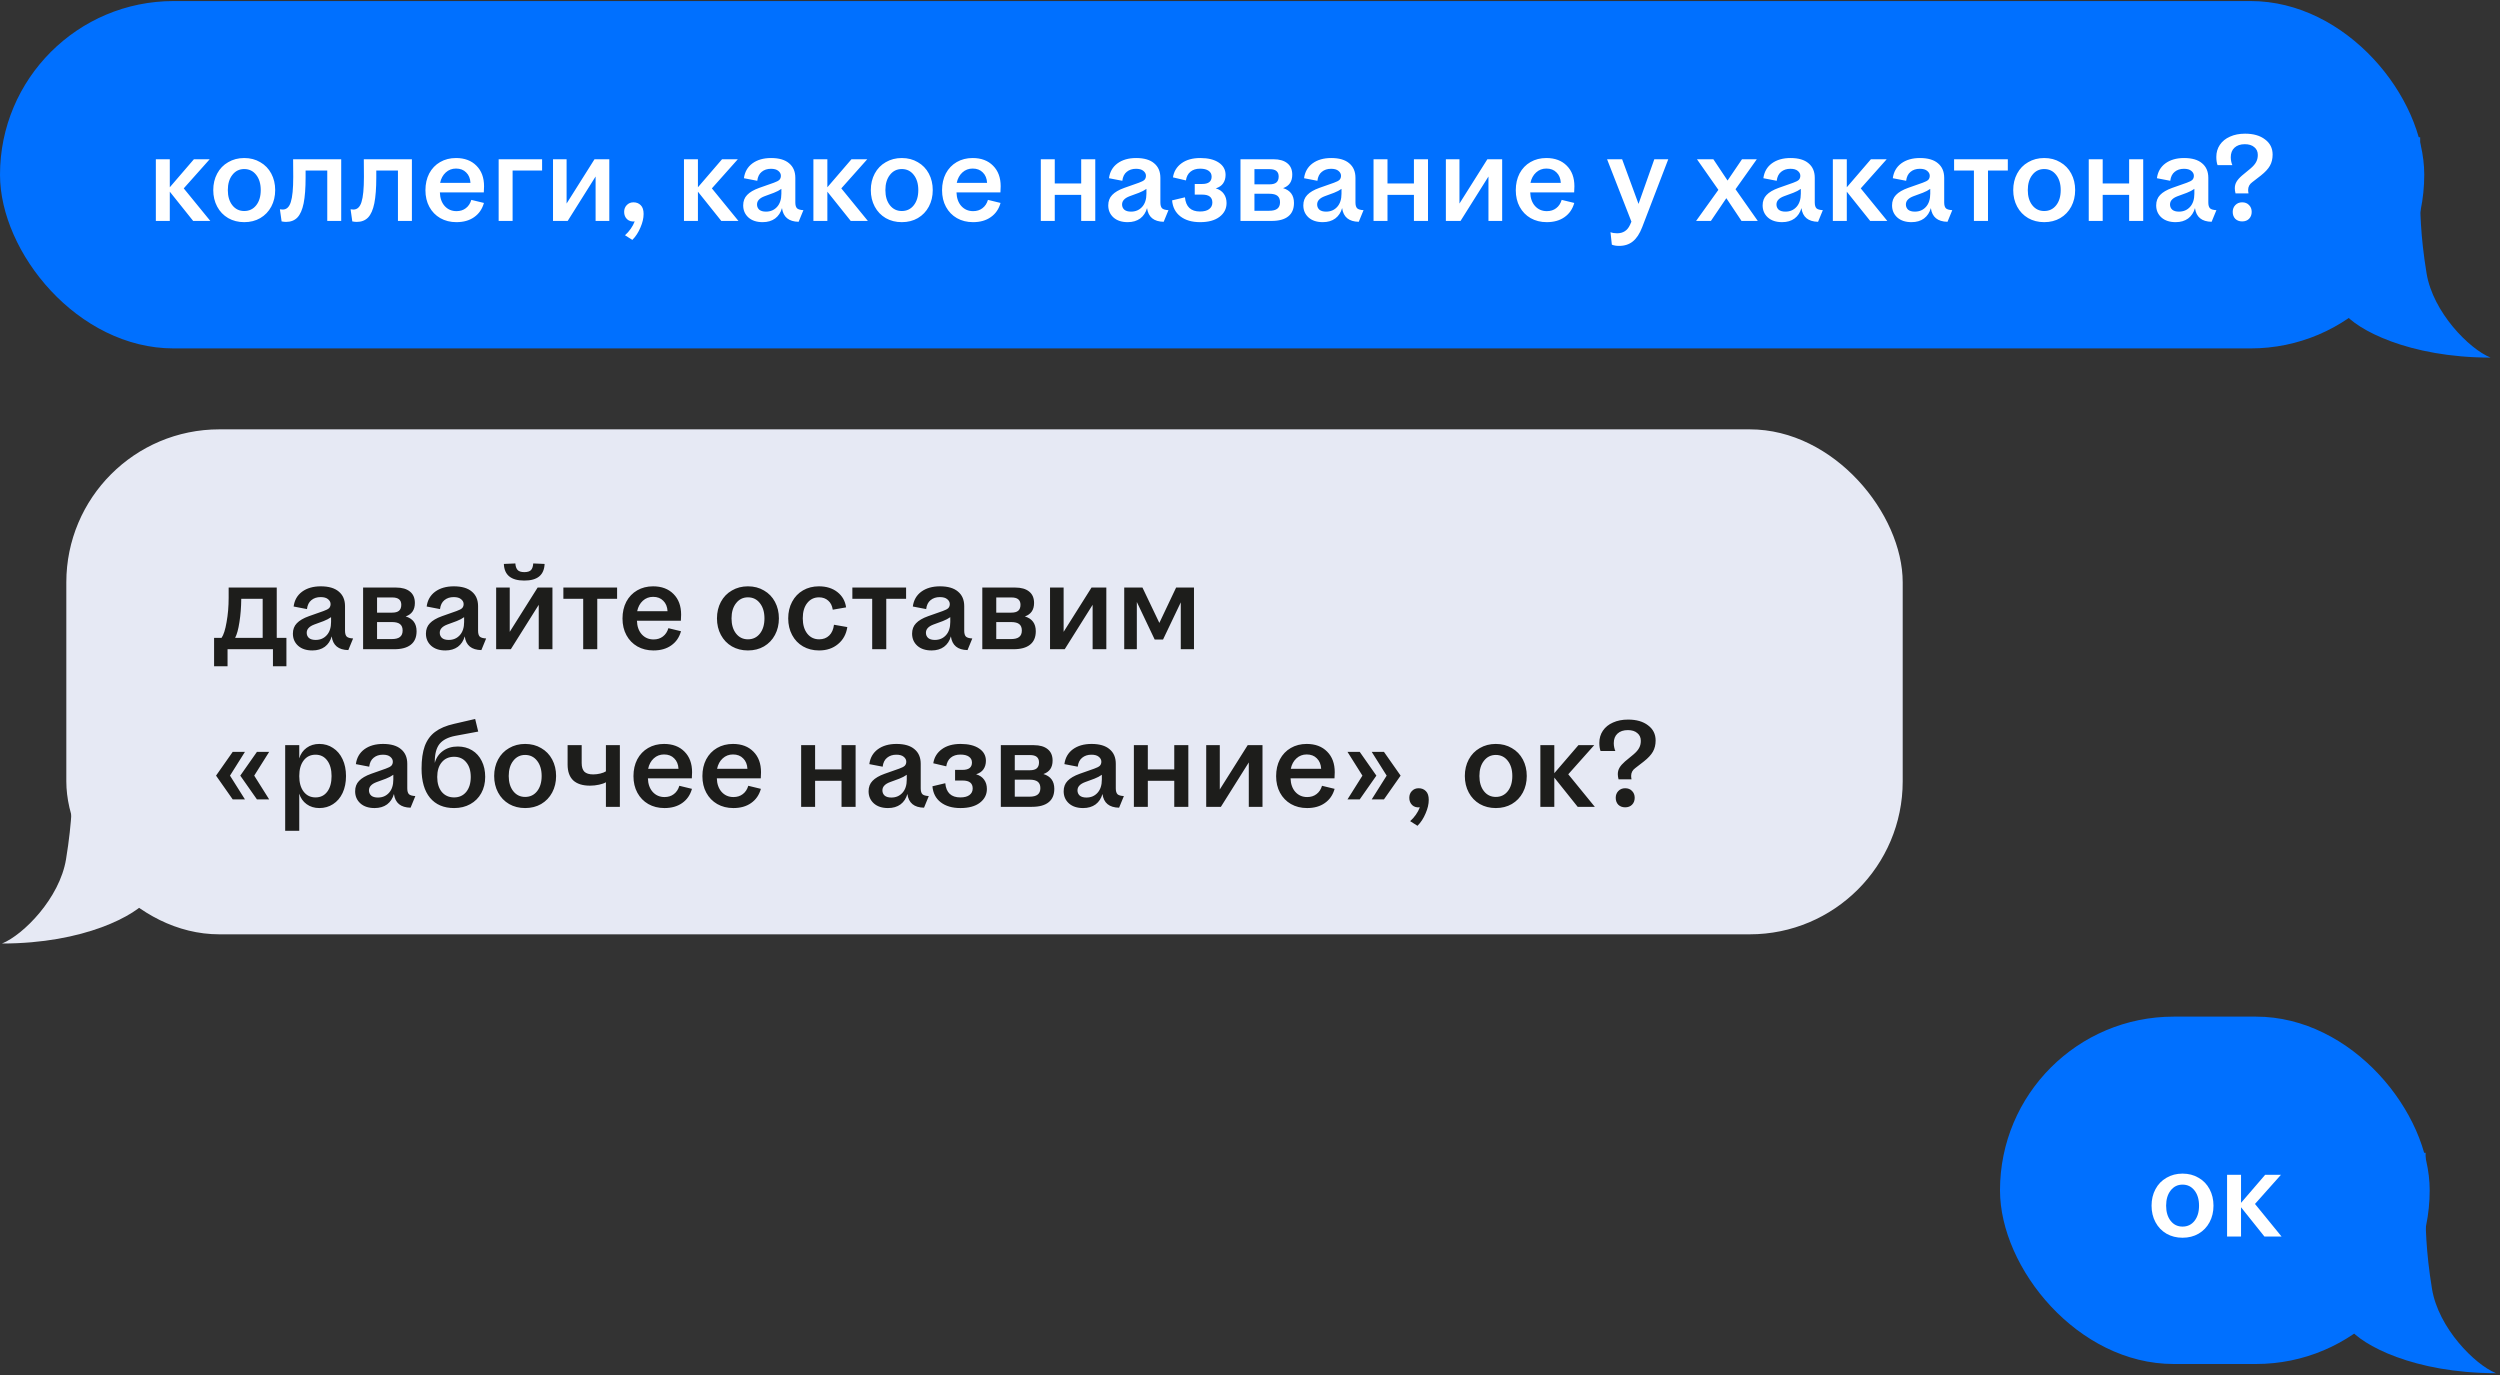
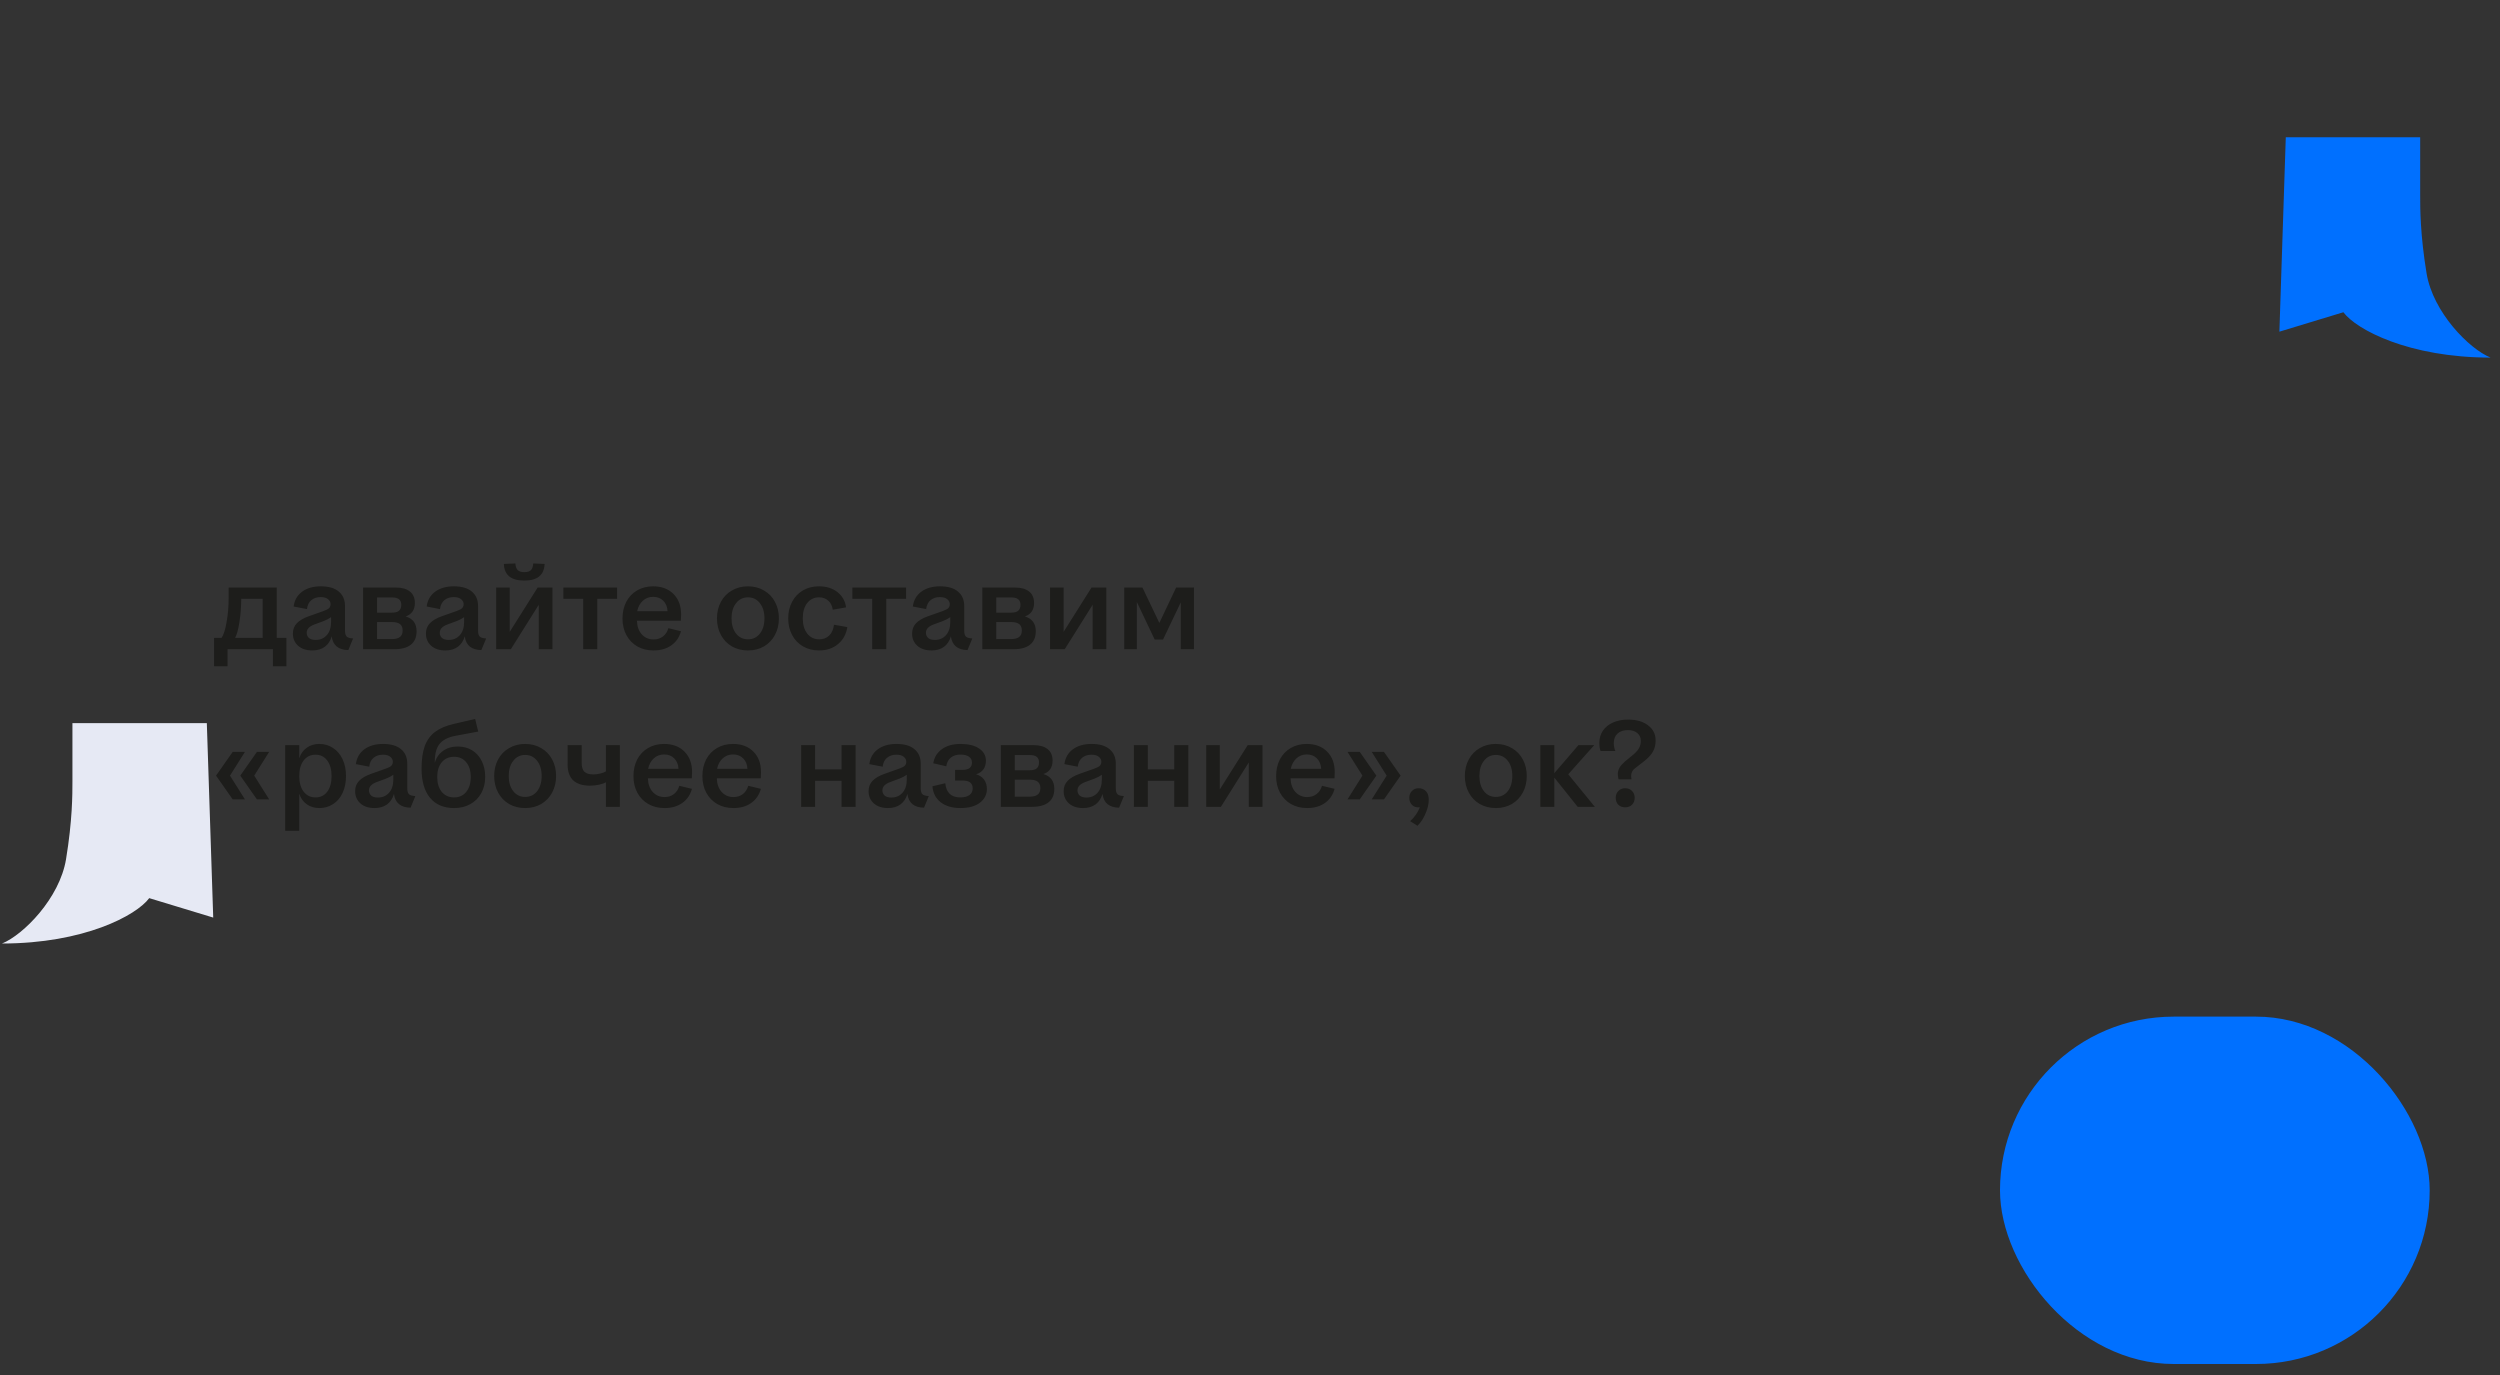
<svg xmlns="http://www.w3.org/2000/svg" width="460" height="253" viewBox="0 0 460 253" fill="none">
  <rect x="0" y="0" width="460" height="253" fill="#333333" stroke="none" />
-   <rect y="0.193" width="446.063" height="63.916" rx="31.958" fill="#0070FF" />
-   <path d="M28.675 29.302H31.242V34.459L35.678 29.302H38.583L33.809 34.661L38.696 40.651H35.543L31.242 35.269V40.651H28.675V29.302ZM44.937 40.876C43.841 40.876 42.858 40.629 41.987 40.133C41.117 39.623 40.441 38.917 39.961 38.017C39.48 37.116 39.24 36.103 39.24 34.977C39.24 33.851 39.48 32.837 39.961 31.937C40.441 31.036 41.117 30.338 41.987 29.843C42.858 29.332 43.841 29.077 44.937 29.077C46.048 29.077 47.031 29.332 47.887 29.843C48.758 30.338 49.433 31.036 49.914 31.937C50.394 32.837 50.634 33.851 50.634 34.977C50.634 36.103 50.394 37.116 49.914 38.017C49.433 38.917 48.758 39.623 47.887 40.133C47.031 40.629 46.048 40.876 44.937 40.876ZM44.937 38.827C45.853 38.827 46.588 38.474 47.144 37.769C47.699 37.063 47.977 36.133 47.977 34.977C47.977 33.821 47.699 32.89 47.144 32.184C46.588 31.464 45.853 31.104 44.937 31.104C44.036 31.104 43.308 31.464 42.753 32.184C42.197 32.89 41.92 33.821 41.92 34.977C41.92 36.133 42.197 37.063 42.753 37.769C43.308 38.474 44.036 38.827 44.937 38.827ZM51.501 38.512C51.651 38.542 51.824 38.557 52.019 38.557C52.725 38.557 53.22 38.099 53.505 37.183C53.806 36.268 53.956 34.721 53.956 32.545L53.933 29.302H62.783V40.651H60.216V31.374H56.23V32.635C56.23 34.616 56.11 36.208 55.87 37.409C55.629 38.595 55.247 39.465 54.721 40.021C54.196 40.561 53.498 40.831 52.627 40.831C52.417 40.831 52.147 40.801 51.816 40.741L51.501 38.512ZM64.508 38.512C64.658 38.542 64.83 38.557 65.026 38.557C65.731 38.557 66.227 38.099 66.512 37.183C66.812 36.268 66.962 34.721 66.962 32.545L66.94 29.302H75.789V40.651H73.222V31.374H69.237V32.635C69.237 34.616 69.116 36.208 68.876 37.409C68.636 38.595 68.253 39.465 67.728 40.021C67.202 40.561 66.504 40.831 65.634 40.831C65.423 40.831 65.153 40.801 64.823 40.741L64.508 38.512ZM78.28 34.999C78.28 33.843 78.513 32.815 78.978 31.914C79.458 31.014 80.126 30.315 80.982 29.82C81.838 29.325 82.814 29.077 83.909 29.077C85.486 29.077 86.739 29.55 87.67 30.495C88.601 31.426 89.066 32.687 89.066 34.279L89.021 35.404H80.937C80.967 36.44 81.26 37.273 81.815 37.904C82.386 38.535 83.114 38.85 83.999 38.85C84.675 38.85 85.246 38.67 85.711 38.309C86.191 37.949 86.529 37.439 86.724 36.778L89.044 37.341C88.728 38.467 88.128 39.338 87.242 39.953C86.371 40.569 85.283 40.876 83.977 40.876C82.866 40.876 81.875 40.629 81.005 40.133C80.149 39.638 79.481 38.947 79 38.062C78.52 37.176 78.28 36.155 78.28 34.999ZM86.567 33.648C86.522 32.837 86.259 32.199 85.778 31.734C85.313 31.254 84.69 31.014 83.909 31.014C83.174 31.014 82.543 31.254 82.018 31.734C81.493 32.214 81.147 32.852 80.982 33.648H86.567ZM91.752 29.302H99.746V31.374H94.319V40.651H91.752V29.302ZM101.754 29.302H104.253V37.454L109.388 29.302H112.112V40.651H109.59V32.477L104.456 40.651H101.754V29.302ZM114.843 38.985C114.843 38.489 115 38.077 115.316 37.746C115.646 37.401 116.059 37.228 116.554 37.228C117.11 37.228 117.56 37.409 117.905 37.769C118.251 38.114 118.423 38.647 118.423 39.368C118.423 40.148 118.228 40.981 117.838 41.867C117.462 42.768 116.967 43.526 116.352 44.142L115 43.286C115.391 42.941 115.744 42.543 116.059 42.092C116.374 41.642 116.614 41.192 116.779 40.741C116.209 40.801 115.744 40.666 115.383 40.336C115.023 39.991 114.843 39.54 114.843 38.985ZM125.851 29.302H128.418V34.459L132.855 29.302H135.759L130.986 34.661L135.872 40.651H132.719L128.418 35.269V40.651H125.851V29.302ZM136.747 37.791C136.747 37.011 136.987 36.373 137.468 35.877C137.948 35.367 138.691 34.932 139.697 34.571L142.377 33.626C142.887 33.445 143.233 33.265 143.413 33.085C143.593 32.89 143.683 32.642 143.683 32.342C143.683 31.997 143.525 31.697 143.21 31.441C142.91 31.186 142.459 31.058 141.859 31.058C141.168 31.058 140.598 31.246 140.148 31.621C139.697 31.982 139.427 32.53 139.337 33.265L136.882 32.792C137.033 31.637 137.55 30.728 138.436 30.068C139.337 29.407 140.485 29.077 141.881 29.077C143.338 29.077 144.441 29.4 145.192 30.045C145.957 30.676 146.34 31.569 146.34 32.725V37.251C146.34 37.761 146.445 38.122 146.655 38.332C146.865 38.527 147.256 38.64 147.826 38.67L146.948 40.809C145.132 40.779 144.111 39.938 143.886 38.287C143.66 39.097 143.24 39.736 142.625 40.201C142.009 40.651 141.243 40.876 140.328 40.876C139.232 40.876 138.361 40.591 137.716 40.021C137.07 39.435 136.747 38.692 136.747 37.791ZM139.292 37.634C139.292 38.009 139.427 38.324 139.697 38.58C139.982 38.82 140.395 38.94 140.936 38.94C141.776 38.94 142.459 38.647 142.985 38.062C143.51 37.476 143.773 36.666 143.773 35.63V34.752C143.398 35.022 142.94 35.262 142.399 35.472L140.688 36.103C140.208 36.283 139.855 36.5 139.63 36.756C139.404 36.996 139.292 37.288 139.292 37.634ZM149.666 29.302H152.234V34.459L156.67 29.302H159.575L154.801 34.661L159.687 40.651H156.535L152.234 35.269V40.651H149.666V29.302ZM165.928 40.876C164.833 40.876 163.849 40.629 162.979 40.133C162.108 39.623 161.432 38.917 160.952 38.017C160.472 37.116 160.231 36.103 160.231 34.977C160.231 33.851 160.472 32.837 160.952 31.937C161.432 31.036 162.108 30.338 162.979 29.843C163.849 29.332 164.833 29.077 165.928 29.077C167.039 29.077 168.023 29.332 168.878 29.843C169.749 30.338 170.425 31.036 170.905 31.937C171.385 32.837 171.626 33.851 171.626 34.977C171.626 36.103 171.385 37.116 170.905 38.017C170.425 38.917 169.749 39.623 168.878 40.133C168.023 40.629 167.039 40.876 165.928 40.876ZM165.928 38.827C166.844 38.827 167.58 38.474 168.135 37.769C168.691 37.063 168.968 36.133 168.968 34.977C168.968 33.821 168.691 32.89 168.135 32.184C167.58 31.464 166.844 31.104 165.928 31.104C165.028 31.104 164.3 31.464 163.744 32.184C163.189 32.89 162.911 33.821 162.911 34.977C162.911 36.133 163.189 37.063 163.744 37.769C164.3 38.474 165.028 38.827 165.928 38.827ZM173.339 34.999C173.339 33.843 173.571 32.815 174.037 31.914C174.517 31.014 175.185 30.315 176.041 29.82C176.897 29.325 177.872 29.077 178.968 29.077C180.545 29.077 181.798 29.55 182.729 30.495C183.66 31.426 184.125 32.687 184.125 34.279L184.08 35.404H175.996C176.026 36.44 176.319 37.273 176.874 37.904C177.445 38.535 178.173 38.85 179.058 38.85C179.734 38.85 180.304 38.67 180.77 38.309C181.25 37.949 181.588 37.439 181.783 36.778L184.102 37.341C183.787 38.467 183.187 39.338 182.301 39.953C181.43 40.569 180.342 40.876 179.036 40.876C177.925 40.876 176.934 40.629 176.063 40.133C175.208 39.638 174.54 38.947 174.059 38.062C173.579 37.176 173.339 36.155 173.339 34.999ZM181.625 33.648C181.58 32.837 181.318 32.199 180.837 31.734C180.372 31.254 179.749 31.014 178.968 31.014C178.233 31.014 177.602 31.254 177.077 31.734C176.551 32.214 176.206 32.852 176.041 33.648H181.625ZM191.509 29.302H194.076V33.761H198.94V29.302H201.53V40.651H198.94V35.855H194.076V40.651H191.509V29.302ZM203.918 37.791C203.918 37.011 204.158 36.373 204.638 35.877C205.119 35.367 205.862 34.932 206.868 34.571L209.547 33.626C210.058 33.445 210.403 33.265 210.583 33.085C210.763 32.89 210.853 32.642 210.853 32.342C210.853 31.997 210.696 31.697 210.38 31.441C210.08 31.186 209.63 31.058 209.029 31.058C208.339 31.058 207.768 31.246 207.318 31.621C206.868 31.982 206.597 32.53 206.507 33.265L204.053 32.792C204.203 31.637 204.721 30.728 205.607 30.068C206.507 29.407 207.656 29.077 209.052 29.077C210.508 29.077 211.611 29.4 212.362 30.045C213.128 30.676 213.51 31.569 213.51 32.725V37.251C213.51 37.761 213.616 38.122 213.826 38.332C214.036 38.527 214.426 38.64 214.997 38.67L214.118 40.809C212.302 40.779 211.281 39.938 211.056 38.287C210.831 39.097 210.41 39.736 209.795 40.201C209.179 40.651 208.414 40.876 207.498 40.876C206.402 40.876 205.531 40.591 204.886 40.021C204.24 39.435 203.918 38.692 203.918 37.791ZM206.462 37.634C206.462 38.009 206.597 38.324 206.868 38.58C207.153 38.82 207.566 38.94 208.106 38.94C208.947 38.94 209.63 38.647 210.155 38.062C210.681 37.476 210.943 36.666 210.943 35.63V34.752C210.568 35.022 210.11 35.262 209.57 35.472L207.858 36.103C207.378 36.283 207.025 36.5 206.8 36.756C206.575 36.996 206.462 37.288 206.462 37.634ZM218.03 36.305C218.195 38.047 219.119 38.917 220.8 38.917C221.521 38.917 222.076 38.775 222.466 38.489C222.872 38.189 223.074 37.784 223.074 37.273C223.074 36.298 222.459 35.81 221.228 35.81H219.832V33.851H221.205C222.361 33.851 222.939 33.4 222.939 32.5C222.939 32.034 222.752 31.674 222.376 31.419C222.016 31.164 221.498 31.036 220.823 31.036C220.087 31.036 219.494 31.224 219.044 31.599C218.593 31.959 218.316 32.492 218.21 33.198L215.824 32.635C215.989 31.554 216.514 30.691 217.4 30.045C218.286 29.4 219.434 29.077 220.845 29.077C222.286 29.077 223.42 29.355 224.245 29.91C225.086 30.465 225.506 31.224 225.506 32.184C225.506 32.785 225.356 33.303 225.056 33.738C224.771 34.158 224.32 34.466 223.705 34.661C224.365 34.857 224.861 35.194 225.191 35.675C225.521 36.14 225.687 36.703 225.687 37.364C225.687 38.399 225.251 39.248 224.38 39.908C223.525 40.554 222.339 40.876 220.823 40.876C219.321 40.876 218.113 40.524 217.197 39.818C216.281 39.112 215.771 38.129 215.666 36.868L218.03 36.305ZM228.25 29.302H234.308C235.419 29.302 236.274 29.55 236.875 30.045C237.475 30.526 237.776 31.224 237.776 32.139C237.776 33.4 237.213 34.226 236.087 34.616C237.423 35.022 238.091 35.93 238.091 37.341C238.091 38.437 237.738 39.263 237.033 39.818C236.342 40.373 235.321 40.651 233.97 40.651H228.25V29.302ZM233.52 38.782C234.21 38.782 234.713 38.655 235.028 38.399C235.359 38.144 235.524 37.746 235.524 37.206C235.524 36.681 235.366 36.29 235.051 36.035C234.736 35.78 234.24 35.652 233.565 35.652H230.817V38.782H233.52ZM233.587 33.918C234.158 33.918 234.578 33.806 234.848 33.581C235.133 33.34 235.276 32.972 235.276 32.477C235.276 31.576 234.728 31.126 233.632 31.126H230.817V33.918H233.587ZM239.812 37.791C239.812 37.011 240.052 36.373 240.532 35.877C241.013 35.367 241.756 34.932 242.762 34.571L245.441 33.626C245.952 33.445 246.297 33.265 246.477 33.085C246.657 32.89 246.747 32.642 246.747 32.342C246.747 31.997 246.59 31.697 246.275 31.441C245.974 31.186 245.524 31.058 244.923 31.058C244.233 31.058 243.662 31.246 243.212 31.621C242.762 31.982 242.491 32.53 242.401 33.265L239.947 32.792C240.097 31.637 240.615 30.728 241.501 30.068C242.401 29.407 243.55 29.077 244.946 29.077C246.402 29.077 247.506 29.4 248.256 30.045C249.022 30.676 249.405 31.569 249.405 32.725V37.251C249.405 37.761 249.51 38.122 249.72 38.332C249.93 38.527 250.32 38.64 250.891 38.67L250.013 40.809C248.196 40.779 247.175 39.938 246.95 38.287C246.725 39.097 246.305 39.736 245.689 40.201C245.074 40.651 244.308 40.876 243.392 40.876C242.296 40.876 241.426 40.591 240.78 40.021C240.135 39.435 239.812 38.692 239.812 37.791ZM242.356 37.634C242.356 38.009 242.491 38.324 242.762 38.58C243.047 38.82 243.46 38.94 244 38.94C244.841 38.94 245.524 38.647 246.049 38.062C246.575 37.476 246.837 36.666 246.837 35.63V34.752C246.462 35.022 246.004 35.262 245.464 35.472L243.752 36.103C243.272 36.283 242.919 36.5 242.694 36.756C242.469 36.996 242.356 37.288 242.356 37.634ZM252.731 29.302H255.298V33.761H260.162V29.302H262.752V40.651H260.162V35.855H255.298V40.651H252.731V29.302ZM266.04 29.302H268.54V37.454L273.674 29.302H276.398V40.651H273.876V32.477L268.742 40.651H266.04V29.302ZM278.904 34.999C278.904 33.843 279.136 32.815 279.602 31.914C280.082 31.014 280.75 30.315 281.606 29.82C282.462 29.325 283.437 29.077 284.533 29.077C286.11 29.077 287.363 29.55 288.294 30.495C289.225 31.426 289.69 32.687 289.69 34.279L289.645 35.404H281.561C281.591 36.44 281.884 37.273 282.439 37.904C283.01 38.535 283.738 38.85 284.623 38.85C285.299 38.85 285.869 38.67 286.335 38.309C286.815 37.949 287.153 37.439 287.348 36.778L289.667 37.341C289.352 38.467 288.752 39.338 287.866 39.953C286.995 40.569 285.907 40.876 284.601 40.876C283.49 40.876 282.499 40.629 281.628 40.133C280.773 39.638 280.105 38.947 279.624 38.062C279.144 37.176 278.904 36.155 278.904 34.999ZM287.19 33.648C287.145 32.837 286.883 32.199 286.402 31.734C285.937 31.254 285.314 31.014 284.533 31.014C283.798 31.014 283.167 31.254 282.642 31.734C282.116 32.214 281.771 32.852 281.606 33.648H287.19ZM298.471 29.302L301.488 37.521L304.393 29.302H306.96L302.163 41.8C301.698 43.001 301.128 43.871 300.452 44.412C299.777 44.967 298.928 45.245 297.908 45.245C297.397 45.245 296.954 45.17 296.579 45.02L296.331 42.723C296.677 42.858 297.082 42.926 297.547 42.926C298.658 42.926 299.446 42.415 299.912 41.394L300.182 40.786L295.701 29.302H298.471ZM316.182 34.932L312.241 29.302H315.258L317.87 33.22L320.528 29.302H323.252L319.334 34.819L323.432 40.651H320.438L317.645 36.463L314.808 40.651H312.083L316.182 34.932ZM324.324 37.791C324.324 37.011 324.565 36.373 325.045 35.877C325.525 35.367 326.268 34.932 327.274 34.571L329.954 33.626C330.464 33.445 330.81 33.265 330.99 33.085C331.17 32.89 331.26 32.642 331.26 32.342C331.26 31.997 331.102 31.697 330.787 31.441C330.487 31.186 330.036 31.058 329.436 31.058C328.745 31.058 328.175 31.246 327.725 31.621C327.274 31.982 327.004 32.53 326.914 33.265L324.459 32.792C324.61 31.637 325.127 30.728 326.013 30.068C326.914 29.407 328.062 29.077 329.458 29.077C330.915 29.077 332.018 29.4 332.769 30.045C333.534 30.676 333.917 31.569 333.917 32.725V37.251C333.917 37.761 334.022 38.122 334.232 38.332C334.442 38.527 334.833 38.64 335.403 38.67L334.525 40.809C332.709 40.779 331.688 39.938 331.463 38.287C331.237 39.097 330.817 39.736 330.202 40.201C329.586 40.651 328.82 40.876 327.905 40.876C326.809 40.876 325.938 40.591 325.293 40.021C324.647 39.435 324.324 38.692 324.324 37.791ZM326.869 37.634C326.869 38.009 327.004 38.324 327.274 38.58C327.559 38.82 327.972 38.94 328.513 38.94C329.353 38.94 330.036 38.647 330.562 38.062C331.087 37.476 331.35 36.666 331.35 35.63V34.752C330.975 35.022 330.517 35.262 329.976 35.472L328.265 36.103C327.785 36.283 327.432 36.5 327.207 36.756C326.981 36.996 326.869 37.288 326.869 37.634ZM337.243 29.302H339.811V34.459L344.247 29.302H347.152L342.378 34.661L347.264 40.651H344.112L339.811 35.269V40.651H337.243V29.302ZM348.139 37.791C348.139 37.011 348.38 36.373 348.86 35.877C349.34 35.367 350.084 34.932 351.089 34.571L353.769 33.626C354.279 33.445 354.625 33.265 354.805 33.085C354.985 32.89 355.075 32.642 355.075 32.342C355.075 31.997 354.917 31.697 354.602 31.441C354.302 31.186 353.852 31.058 353.251 31.058C352.561 31.058 351.99 31.246 351.54 31.621C351.089 31.982 350.819 32.53 350.729 33.265L348.275 32.792C348.425 31.637 348.943 30.728 349.828 30.068C350.729 29.407 351.877 29.077 353.274 29.077C354.73 29.077 355.833 29.4 356.584 30.045C357.349 30.676 357.732 31.569 357.732 32.725V37.251C357.732 37.761 357.837 38.122 358.047 38.332C358.258 38.527 358.648 38.64 359.218 38.67L358.34 40.809C356.524 40.779 355.503 39.938 355.278 38.287C355.053 39.097 354.632 39.736 354.017 40.201C353.401 40.651 352.636 40.876 351.72 40.876C350.624 40.876 349.753 40.591 349.108 40.021C348.462 39.435 348.139 38.692 348.139 37.791ZM350.684 37.634C350.684 38.009 350.819 38.324 351.089 38.58C351.375 38.82 351.787 38.94 352.328 38.94C353.168 38.94 353.852 38.647 354.377 38.062C354.902 37.476 355.165 36.666 355.165 35.63V34.752C354.79 35.022 354.332 35.262 353.792 35.472L352.08 36.103C351.6 36.283 351.247 36.5 351.022 36.756C350.797 36.996 350.684 37.288 350.684 37.634ZM359.553 29.302H369.439V31.374H365.791V40.651H363.201V31.374H359.553V29.302ZM376.131 40.876C375.035 40.876 374.052 40.629 373.181 40.133C372.31 39.623 371.635 38.917 371.154 38.017C370.674 37.116 370.434 36.103 370.434 34.977C370.434 33.851 370.674 32.837 371.154 31.937C371.635 31.036 372.31 30.338 373.181 29.843C374.052 29.332 375.035 29.077 376.131 29.077C377.242 29.077 378.225 29.332 379.081 29.843C379.951 30.338 380.627 31.036 381.107 31.937C381.588 32.837 381.828 33.851 381.828 34.977C381.828 36.103 381.588 37.116 381.107 38.017C380.627 38.917 379.951 39.623 379.081 40.133C378.225 40.629 377.242 40.876 376.131 40.876ZM376.131 38.827C377.047 38.827 377.782 38.474 378.338 37.769C378.893 37.063 379.171 36.133 379.171 34.977C379.171 33.821 378.893 32.89 378.338 32.184C377.782 31.464 377.047 31.104 376.131 31.104C375.23 31.104 374.502 31.464 373.947 32.184C373.391 32.89 373.113 33.821 373.113 34.977C373.113 36.133 373.391 37.063 373.947 37.769C374.502 38.474 375.23 38.827 376.131 38.827ZM384.329 29.302H386.896V33.761H391.76V29.302H394.35V40.651H391.76V35.855H386.896V40.651H384.329V29.302ZM396.738 37.791C396.738 37.011 396.978 36.373 397.458 35.877C397.939 35.367 398.682 34.932 399.688 34.571L402.367 33.626C402.878 33.445 403.223 33.265 403.403 33.085C403.583 32.89 403.673 32.642 403.673 32.342C403.673 31.997 403.516 31.697 403.2 31.441C402.9 31.186 402.45 31.058 401.849 31.058C401.159 31.058 400.588 31.246 400.138 31.621C399.688 31.982 399.417 32.53 399.327 33.265L396.873 32.792C397.023 31.637 397.541 30.728 398.427 30.068C399.327 29.407 400.476 29.077 401.872 29.077C403.328 29.077 404.431 29.4 405.182 30.045C405.948 30.676 406.33 31.569 406.33 32.725V37.251C406.33 37.761 406.436 38.122 406.646 38.332C406.856 38.527 407.246 38.64 407.817 38.67L406.938 40.809C405.122 40.779 404.101 39.938 403.876 38.287C403.651 39.097 403.23 39.736 402.615 40.201C401.999 40.651 401.234 40.876 400.318 40.876C399.222 40.876 398.351 40.591 397.706 40.021C397.06 39.435 396.738 38.692 396.738 37.791ZM399.282 37.634C399.282 38.009 399.417 38.324 399.688 38.58C399.973 38.82 400.386 38.94 400.926 38.94C401.767 38.94 402.45 38.647 402.975 38.062C403.501 37.476 403.763 36.666 403.763 35.63V34.752C403.388 35.022 402.93 35.262 402.39 35.472L400.678 36.103C400.198 36.283 399.845 36.5 399.62 36.756C399.395 36.996 399.282 37.288 399.282 37.634ZM411.339 35.585C411.249 35.239 411.204 34.924 411.204 34.639C411.204 34.203 411.309 33.806 411.519 33.445C411.729 33.085 412.067 32.702 412.532 32.297L414.086 31.014C414.582 30.593 414.927 30.195 415.122 29.82C415.332 29.445 415.437 29.009 415.437 28.514C415.437 27.898 415.22 27.418 414.784 27.073C414.364 26.712 413.786 26.532 413.05 26.532C412.24 26.532 411.602 26.75 411.136 27.185C410.686 27.606 410.461 28.191 410.461 28.942C410.461 29.212 410.491 29.482 410.551 29.752C410.611 30.023 410.678 30.233 410.754 30.383H408.029C407.879 29.978 407.804 29.475 407.804 28.874C407.804 28.034 408.021 27.29 408.457 26.645C408.907 25.984 409.53 25.482 410.326 25.136C411.121 24.776 412.045 24.596 413.095 24.596C414.627 24.596 415.85 24.948 416.766 25.654C417.697 26.345 418.162 27.275 418.162 28.446C418.162 29.227 417.997 29.91 417.667 30.495C417.351 31.066 416.796 31.666 416 32.297L414.401 33.535C413.906 33.896 413.658 34.369 413.658 34.954C413.658 35.149 413.681 35.359 413.726 35.585H411.339ZM412.555 40.741C412.045 40.741 411.624 40.584 411.294 40.268C410.979 39.938 410.821 39.51 410.821 38.985C410.821 38.489 410.979 38.077 411.294 37.746C411.624 37.401 412.045 37.228 412.555 37.228C413.08 37.228 413.501 37.394 413.816 37.724C414.146 38.054 414.311 38.474 414.311 38.985C414.311 39.51 414.146 39.938 413.816 40.268C413.501 40.584 413.08 40.741 412.555 40.741Z" fill="white" />
  <path d="M446.49 50.295C447.671 57.471 454.341 64.209 458.266 65.799C443.193 65.799 433.538 60.631 431.183 57.451L419.408 61.028L420.585 25.251H445.313V30.021V34.792V35.984C445.313 38.369 445.313 43.14 446.49 50.295Z" fill="#0070FF" />
  <path d="M12.15 158.102C10.969 165.278 4.3 172.015 0.375 173.606C15.447 173.606 25.103 168.438 27.458 165.257L39.233 168.835L38.056 133.058H13.328V137.828V142.599V143.791C13.328 146.176 13.328 150.947 12.15 158.102Z" fill="#E6E9F4" />
-   <rect x="12.203" y="79" width="337.896" height="92.916" rx="28.158" fill="#E6E9F4" />
  <path d="M39.392 117.364H40.766C41.141 116.838 41.449 115.878 41.689 114.481C41.944 113.085 42.072 111.584 42.072 109.978V108.109H50.921V117.364H52.7V122.588H50.223V119.458H41.869V122.588H39.392V117.364ZM48.332 117.364V110.181H44.391C44.376 111.742 44.263 113.175 44.053 114.481C43.858 115.773 43.595 116.733 43.265 117.364H48.332ZM53.892 116.598C53.892 115.818 54.132 115.18 54.612 114.684C55.093 114.174 55.836 113.738 56.841 113.378L59.521 112.432C60.032 112.252 60.377 112.072 60.557 111.892C60.737 111.697 60.827 111.449 60.827 111.149C60.827 110.804 60.669 110.503 60.354 110.248C60.054 109.993 59.604 109.865 59.003 109.865C58.313 109.865 57.742 110.053 57.292 110.428C56.841 110.788 56.571 111.336 56.481 112.072L54.027 111.599C54.177 110.443 54.695 109.535 55.58 108.874C56.481 108.214 57.63 107.884 59.026 107.884C60.482 107.884 61.585 108.206 62.336 108.852C63.101 109.482 63.484 110.376 63.484 111.532V116.058C63.484 116.568 63.589 116.928 63.8 117.139C64.01 117.334 64.4 117.446 64.97 117.476L64.092 119.616C62.276 119.586 61.255 118.745 61.03 117.094C60.805 117.904 60.384 118.542 59.769 119.008C59.153 119.458 58.388 119.683 57.472 119.683C56.376 119.683 55.505 119.398 54.86 118.827C54.214 118.242 53.892 117.499 53.892 116.598ZM56.436 116.441C56.436 116.816 56.571 117.131 56.841 117.386C57.127 117.627 57.539 117.747 58.08 117.747C58.921 117.747 59.604 117.454 60.129 116.868C60.654 116.283 60.917 115.472 60.917 114.436V113.558C60.542 113.828 60.084 114.069 59.544 114.279L57.832 114.909C57.352 115.089 56.999 115.307 56.774 115.562C56.549 115.803 56.436 116.095 56.436 116.441ZM66.811 108.109H72.868C73.979 108.109 74.835 108.357 75.435 108.852C76.036 109.332 76.336 110.03 76.336 110.946C76.336 112.207 75.773 113.033 74.647 113.423C75.983 113.828 76.651 114.737 76.651 116.148C76.651 117.244 76.298 118.069 75.593 118.625C74.902 119.18 73.881 119.458 72.53 119.458H66.811V108.109ZM72.08 117.589C72.77 117.589 73.273 117.461 73.589 117.206C73.919 116.951 74.084 116.553 74.084 116.013C74.084 115.487 73.927 115.097 73.611 114.842C73.296 114.587 72.8 114.459 72.125 114.459H69.378V117.589H72.08ZM72.147 112.725C72.718 112.725 73.138 112.612 73.409 112.387C73.694 112.147 73.836 111.779 73.836 111.284C73.836 110.383 73.288 109.933 72.192 109.933H69.378V112.725H72.147ZM78.372 116.598C78.372 115.818 78.612 115.18 79.093 114.684C79.573 114.174 80.316 113.738 81.322 113.378L84.002 112.432C84.512 112.252 84.857 112.072 85.037 111.892C85.218 111.697 85.308 111.449 85.308 111.149C85.308 110.804 85.15 110.503 84.835 110.248C84.535 109.993 84.084 109.865 83.484 109.865C82.793 109.865 82.223 110.053 81.772 110.428C81.322 110.788 81.052 111.336 80.962 112.072L78.507 111.599C78.657 110.443 79.175 109.535 80.061 108.874C80.962 108.214 82.11 107.884 83.506 107.884C84.962 107.884 86.066 108.206 86.816 108.852C87.582 109.482 87.965 110.376 87.965 111.532V116.058C87.965 116.568 88.07 116.928 88.28 117.139C88.49 117.334 88.881 117.446 89.451 117.476L88.573 119.616C86.756 119.586 85.736 118.745 85.51 117.094C85.285 117.904 84.865 118.542 84.249 119.008C83.634 119.458 82.868 119.683 81.953 119.683C80.857 119.683 79.986 119.398 79.34 118.827C78.695 118.242 78.372 117.499 78.372 116.598ZM80.917 116.441C80.917 116.816 81.052 117.131 81.322 117.386C81.607 117.627 82.02 117.747 82.561 117.747C83.401 117.747 84.084 117.454 84.61 116.868C85.135 116.283 85.398 115.472 85.398 114.436V113.558C85.022 113.828 84.565 114.069 84.024 114.279L82.313 114.909C81.832 115.089 81.48 115.307 81.254 115.562C81.029 115.803 80.917 116.095 80.917 116.441ZM91.291 108.109H93.791V116.26L98.925 108.109H101.65V119.458H99.128V111.284L93.993 119.458H91.291V108.109ZM96.471 106.825C94.038 106.825 92.785 105.804 92.71 103.763L94.827 103.673C94.857 104.198 94.992 104.596 95.232 104.866C95.472 105.136 95.885 105.272 96.471 105.272C97.056 105.272 97.469 105.144 97.709 104.889C97.949 104.619 98.084 104.213 98.114 103.673L100.209 103.763C100.163 104.784 99.833 105.549 99.218 106.06C98.602 106.57 97.686 106.825 96.471 106.825ZM103.66 108.109H113.545V110.181H109.897V119.458H107.308V110.181H103.66V108.109ZM114.54 113.806C114.54 112.65 114.773 111.622 115.238 110.721C115.719 109.82 116.387 109.122 117.242 108.627C118.098 108.131 119.074 107.884 120.17 107.884C121.746 107.884 122.999 108.357 123.93 109.302C124.861 110.233 125.326 111.494 125.326 113.085L125.281 114.211H117.197C117.227 115.247 117.52 116.08 118.075 116.711C118.646 117.341 119.374 117.657 120.26 117.657C120.935 117.657 121.506 117.476 121.971 117.116C122.452 116.756 122.789 116.245 122.984 115.585L125.304 116.148C124.989 117.274 124.388 118.144 123.502 118.76C122.632 119.375 121.543 119.683 120.237 119.683C119.126 119.683 118.136 119.435 117.265 118.94C116.409 118.445 115.741 117.754 115.261 116.868C114.78 115.983 114.54 114.962 114.54 113.806ZM122.827 112.455C122.782 111.644 122.519 111.006 122.039 110.541C121.573 110.06 120.95 109.82 120.17 109.82C119.434 109.82 118.804 110.06 118.278 110.541C117.753 111.021 117.407 111.659 117.242 112.455H122.827ZM137.62 119.683C136.524 119.683 135.54 119.435 134.67 118.94C133.799 118.43 133.124 117.724 132.643 116.823C132.163 115.923 131.923 114.909 131.923 113.783C131.923 112.658 132.163 111.644 132.643 110.743C133.124 109.843 133.799 109.145 134.67 108.649C135.54 108.139 136.524 107.884 137.62 107.884C138.731 107.884 139.714 108.139 140.57 108.649C141.44 109.145 142.116 109.843 142.596 110.743C143.077 111.644 143.317 112.658 143.317 113.783C143.317 114.909 143.077 115.923 142.596 116.823C142.116 117.724 141.44 118.43 140.57 118.94C139.714 119.435 138.731 119.683 137.62 119.683ZM137.62 117.634C138.535 117.634 139.271 117.281 139.826 116.576C140.382 115.87 140.66 114.939 140.66 113.783C140.66 112.627 140.382 111.697 139.826 110.991C139.271 110.271 138.535 109.91 137.62 109.91C136.719 109.91 135.991 110.271 135.435 110.991C134.88 111.697 134.602 112.627 134.602 113.783C134.602 114.939 134.88 115.87 135.435 116.576C135.991 117.281 136.719 117.634 137.62 117.634ZM150.705 119.683C149.609 119.683 148.625 119.435 147.755 118.94C146.899 118.445 146.231 117.747 145.751 116.846C145.27 115.945 145.03 114.924 145.03 113.783C145.03 112.642 145.27 111.622 145.751 110.721C146.231 109.82 146.899 109.122 147.755 108.627C148.61 108.131 149.586 107.884 150.682 107.884C152.048 107.884 153.182 108.236 154.082 108.942C154.983 109.648 155.516 110.586 155.681 111.757L153.227 112.185C153.121 111.464 152.844 110.909 152.393 110.518C151.943 110.113 151.38 109.91 150.705 109.91C149.804 109.91 149.076 110.263 148.52 110.969C147.98 111.659 147.71 112.59 147.71 113.761C147.71 114.947 147.987 115.893 148.543 116.598C149.098 117.289 149.826 117.634 150.727 117.634C151.478 117.634 152.093 117.401 152.574 116.936C153.054 116.471 153.347 115.81 153.452 114.954L155.906 115.382C155.711 116.688 155.141 117.732 154.195 118.512C153.264 119.293 152.101 119.683 150.705 119.683ZM156.835 108.109H166.721V110.181H163.073V119.458H160.483V110.181H156.835V108.109ZM167.825 116.598C167.825 115.818 168.065 115.18 168.546 114.684C169.026 114.174 169.769 113.738 170.775 113.378L173.455 112.432C173.965 112.252 174.31 112.072 174.49 111.892C174.671 111.697 174.761 111.449 174.761 111.149C174.761 110.804 174.603 110.503 174.288 110.248C173.988 109.993 173.537 109.865 172.937 109.865C172.246 109.865 171.676 110.053 171.225 110.428C170.775 110.788 170.505 111.336 170.415 112.072L167.96 111.599C168.11 110.443 168.628 109.535 169.514 108.874C170.415 108.214 171.563 107.884 172.959 107.884C174.415 107.884 175.519 108.206 176.269 108.852C177.035 109.482 177.418 110.376 177.418 111.532V116.058C177.418 116.568 177.523 116.928 177.733 117.139C177.943 117.334 178.334 117.446 178.904 117.476L178.026 119.616C176.209 119.586 175.189 118.745 174.963 117.094C174.738 117.904 174.318 118.542 173.702 119.008C173.087 119.458 172.321 119.683 171.405 119.683C170.31 119.683 169.439 119.398 168.793 118.827C168.148 118.242 167.825 117.499 167.825 116.598ZM170.37 116.441C170.37 116.816 170.505 117.131 170.775 117.386C171.06 117.627 171.473 117.747 172.013 117.747C172.854 117.747 173.537 117.454 174.063 116.868C174.588 116.283 174.851 115.472 174.851 114.436V113.558C174.475 113.828 174.018 114.069 173.477 114.279L171.766 114.909C171.285 115.089 170.933 115.307 170.707 115.562C170.482 115.803 170.37 116.095 170.37 116.441ZM180.744 108.109H186.802C187.913 108.109 188.768 108.357 189.369 108.852C189.969 109.332 190.269 110.03 190.269 110.946C190.269 112.207 189.707 113.033 188.581 113.423C189.917 113.828 190.585 114.737 190.585 116.148C190.585 117.244 190.232 118.069 189.526 118.625C188.836 119.18 187.815 119.458 186.464 119.458H180.744V108.109ZM186.014 117.589C186.704 117.589 187.207 117.461 187.522 117.206C187.853 116.951 188.018 116.553 188.018 116.013C188.018 115.487 187.86 115.097 187.545 114.842C187.23 114.587 186.734 114.459 186.059 114.459H183.311V117.589H186.014ZM186.081 112.725C186.652 112.725 187.072 112.612 187.342 112.387C187.627 112.147 187.77 111.779 187.77 111.284C187.77 110.383 187.222 109.933 186.126 109.933H183.311V112.725H186.081ZM193.206 108.109H195.706V116.26L200.84 108.109H203.565V119.458H201.043V111.284L195.909 119.458H193.206V108.109ZM206.858 108.109H210.213L213.321 114.617L216.406 108.109H219.694V119.458H217.262V110.834L213.997 117.679H212.465L209.178 110.766V119.458H206.858V108.109ZM39.752 142.716L42.815 138.347H45.067L42.319 142.716L45.067 147.084H42.815L39.752 142.716ZM44.211 142.716L47.273 138.347H49.525L46.778 142.716L49.525 147.084H47.273L44.211 142.716ZM63.665 142.806C63.665 143.977 63.455 145.013 63.034 145.913C62.614 146.799 62.028 147.482 61.278 147.963C60.542 148.443 59.702 148.683 58.756 148.683C57.855 148.683 57.074 148.443 56.414 147.963C55.753 147.482 55.303 146.837 55.063 146.026V152.872H52.473V137.109H55.063V139.541C55.303 138.73 55.753 138.085 56.414 137.604C57.074 137.124 57.855 136.884 58.756 136.884C59.702 136.884 60.542 137.131 61.278 137.627C62.028 138.107 62.614 138.798 63.034 139.698C63.455 140.584 63.665 141.62 63.665 142.806ZM61.008 142.806C61.008 141.605 60.745 140.652 60.219 139.946C59.694 139.226 58.974 138.865 58.058 138.865C57.142 138.865 56.414 139.218 55.873 139.924C55.333 140.629 55.063 141.59 55.063 142.806C55.063 144.007 55.333 144.96 55.873 145.666C56.414 146.371 57.142 146.724 58.058 146.724C58.974 146.724 59.694 146.371 60.219 145.666C60.745 144.96 61.008 144.007 61.008 142.806ZM65.345 145.598C65.345 144.818 65.585 144.18 66.066 143.684C66.546 143.174 67.289 142.738 68.295 142.378L70.975 141.432C71.485 141.252 71.831 141.072 72.011 140.892C72.191 140.697 72.281 140.449 72.281 140.149C72.281 139.804 72.123 139.503 71.808 139.248C71.508 138.993 71.058 138.865 70.457 138.865C69.766 138.865 69.196 139.053 68.746 139.428C68.295 139.788 68.025 140.336 67.935 141.072L65.481 140.599C65.631 139.443 66.148 138.535 67.034 137.874C67.935 137.214 69.083 136.884 70.48 136.884C71.936 136.884 73.039 137.206 73.79 137.852C74.555 138.482 74.938 139.376 74.938 140.532V145.058C74.938 145.568 75.043 145.928 75.253 146.139C75.463 146.334 75.854 146.446 76.424 146.476L75.546 148.616C73.73 148.586 72.709 147.745 72.484 146.094C72.258 146.904 71.838 147.542 71.223 148.008C70.607 148.458 69.841 148.683 68.926 148.683C67.83 148.683 66.959 148.398 66.314 147.827C65.668 147.242 65.345 146.499 65.345 145.598ZM67.89 145.441C67.89 145.816 68.025 146.131 68.295 146.386C68.581 146.627 68.993 146.747 69.534 146.747C70.374 146.747 71.058 146.454 71.583 145.868C72.108 145.283 72.371 144.472 72.371 143.436V142.558C71.996 142.828 71.538 143.069 70.997 143.279L69.286 143.909C68.806 144.089 68.453 144.307 68.228 144.562C68.002 144.803 67.89 145.095 67.89 145.441ZM77.567 141.432C77.567 139.751 77.762 138.37 78.152 137.289C78.557 136.193 79.188 135.322 80.043 134.677C80.914 134.016 82.078 133.521 83.534 133.191L87.43 132.29L87.992 134.609L83.759 135.397C82.438 135.653 81.477 136.148 80.877 136.884C80.291 137.619 79.999 138.715 79.999 140.171V140.374C80.254 139.443 80.757 138.708 81.507 138.167C82.258 137.627 83.166 137.357 84.232 137.357C85.223 137.357 86.101 137.589 86.867 138.055C87.632 138.52 88.225 139.181 88.645 140.036C89.066 140.877 89.276 141.845 89.276 142.941C89.276 144.067 89.036 145.065 88.555 145.936C88.075 146.807 87.399 147.482 86.529 147.963C85.673 148.443 84.682 148.683 83.556 148.683C81.65 148.683 80.171 148.053 79.12 146.792C78.084 145.531 77.567 143.744 77.567 141.432ZM80.449 142.964C80.449 144.104 80.727 145.02 81.282 145.711C81.853 146.386 82.611 146.724 83.556 146.724C84.487 146.724 85.23 146.386 85.786 145.711C86.341 145.02 86.619 144.104 86.619 142.964C86.619 141.823 86.341 140.922 85.786 140.261C85.245 139.586 84.502 139.248 83.556 139.248C82.596 139.248 81.837 139.586 81.282 140.261C80.727 140.922 80.449 141.823 80.449 142.964ZM96.624 148.683C95.528 148.683 94.544 148.435 93.674 147.94C92.803 147.43 92.128 146.724 91.647 145.823C91.167 144.923 90.927 143.909 90.927 142.783C90.927 141.658 91.167 140.644 91.647 139.743C92.128 138.843 92.803 138.145 93.674 137.649C94.544 137.139 95.528 136.884 96.624 136.884C97.735 136.884 98.718 137.139 99.574 137.649C100.444 138.145 101.12 138.843 101.6 139.743C102.081 140.644 102.321 141.658 102.321 142.783C102.321 143.909 102.081 144.923 101.6 145.823C101.12 146.724 100.444 147.43 99.574 147.94C98.718 148.435 97.735 148.683 96.624 148.683ZM96.624 146.634C97.54 146.634 98.275 146.281 98.831 145.576C99.386 144.87 99.664 143.939 99.664 142.783C99.664 141.627 99.386 140.697 98.831 139.991C98.275 139.271 97.54 138.91 96.624 138.91C95.723 138.91 94.995 139.271 94.439 139.991C93.884 140.697 93.606 141.627 93.606 142.783C93.606 143.939 93.884 144.87 94.439 145.576C94.995 146.281 95.723 146.634 96.624 146.634ZM111.488 143.932C111.202 144.112 110.782 144.262 110.227 144.382C109.686 144.502 109.131 144.562 108.56 144.562C107.209 144.562 106.181 144.24 105.475 143.594C104.785 142.934 104.439 141.965 104.439 140.689V137.109H107.029V140.396C107.029 141.117 107.194 141.65 107.524 141.995C107.87 142.326 108.41 142.491 109.146 142.491C109.581 142.491 110.016 142.438 110.452 142.333C110.887 142.228 111.232 142.093 111.488 141.928V137.109H114.055V148.458H111.488V143.932ZM116.557 142.806C116.557 141.65 116.789 140.622 117.255 139.721C117.735 138.82 118.403 138.122 119.259 137.627C120.115 137.131 121.09 136.884 122.186 136.884C123.762 136.884 125.016 137.357 125.947 138.302C126.877 139.233 127.343 140.494 127.343 142.085L127.298 143.211H119.214C119.244 144.247 119.537 145.08 120.092 145.711C120.662 146.341 121.391 146.657 122.276 146.657C122.952 146.657 123.522 146.476 123.988 146.116C124.468 145.756 124.806 145.245 125.001 144.585L127.32 145.148C127.005 146.274 126.405 147.144 125.519 147.76C124.648 148.375 123.56 148.683 122.254 148.683C121.143 148.683 120.152 148.435 119.281 147.94C118.426 147.445 117.758 146.754 117.277 145.868C116.797 144.983 116.557 143.962 116.557 142.806ZM124.843 141.455C124.798 140.644 124.536 140.006 124.055 139.541C123.59 139.06 122.967 138.82 122.186 138.82C121.451 138.82 120.82 139.06 120.295 139.541C119.769 140.021 119.424 140.659 119.259 141.455H124.843ZM129.241 142.806C129.241 141.65 129.473 140.622 129.939 139.721C130.419 138.82 131.087 138.122 131.943 137.627C132.798 137.131 133.774 136.884 134.87 136.884C136.446 136.884 137.7 137.357 138.631 138.302C139.561 139.233 140.027 140.494 140.027 142.085L139.982 143.211H131.898C131.928 144.247 132.22 145.08 132.776 145.711C133.346 146.341 134.074 146.657 134.96 146.657C135.636 146.657 136.206 146.476 136.672 146.116C137.152 145.756 137.49 145.245 137.685 144.585L140.004 145.148C139.689 146.274 139.089 147.144 138.203 147.76C137.332 148.375 136.244 148.683 134.938 148.683C133.827 148.683 132.836 148.435 131.965 147.94C131.11 147.445 130.442 146.754 129.961 145.868C129.481 144.983 129.241 143.962 129.241 142.806ZM137.527 141.455C137.482 140.644 137.22 140.006 136.739 139.541C136.274 139.06 135.651 138.82 134.87 138.82C134.135 138.82 133.504 139.06 132.979 139.541C132.453 140.021 132.108 140.659 131.943 141.455H137.527ZM147.411 137.109H149.978V141.567H154.842V137.109H157.432V148.458H154.842V143.662H149.978V148.458H147.411V137.109ZM159.819 145.598C159.819 144.818 160.06 144.18 160.54 143.684C161.02 143.174 161.764 142.738 162.769 142.378L165.449 141.432C165.959 141.252 166.305 141.072 166.485 140.892C166.665 140.697 166.755 140.449 166.755 140.149C166.755 139.804 166.597 139.503 166.282 139.248C165.982 138.993 165.532 138.865 164.931 138.865C164.241 138.865 163.67 139.053 163.22 139.428C162.769 139.788 162.499 140.336 162.409 141.072L159.955 140.599C160.105 139.443 160.623 138.535 161.508 137.874C162.409 137.214 163.557 136.884 164.954 136.884C166.41 136.884 167.513 137.206 168.264 137.852C169.029 138.482 169.412 139.376 169.412 140.532V145.058C169.412 145.568 169.517 145.928 169.727 146.139C169.938 146.334 170.328 146.446 170.898 146.476L170.02 148.616C168.204 148.586 167.183 147.745 166.958 146.094C166.733 146.904 166.312 147.542 165.697 148.008C165.081 148.458 164.316 148.683 163.4 148.683C162.304 148.683 161.433 148.398 160.788 147.827C160.142 147.242 159.819 146.499 159.819 145.598ZM162.364 145.441C162.364 145.816 162.499 146.131 162.769 146.386C163.055 146.627 163.467 146.747 164.008 146.747C164.849 146.747 165.532 146.454 166.057 145.868C166.582 145.283 166.845 144.472 166.845 143.436V142.558C166.47 142.828 166.012 143.069 165.472 143.279L163.76 143.909C163.28 144.089 162.927 144.307 162.702 144.562C162.477 144.803 162.364 145.095 162.364 145.441ZM173.932 144.112C174.097 145.853 175.021 146.724 176.702 146.724C177.422 146.724 177.978 146.581 178.368 146.296C178.774 145.996 178.976 145.591 178.976 145.08C178.976 144.104 178.361 143.617 177.13 143.617H175.734V141.658H177.107C178.263 141.658 178.841 141.207 178.841 140.306C178.841 139.841 178.653 139.481 178.278 139.226C177.918 138.97 177.4 138.843 176.724 138.843C175.989 138.843 175.396 139.03 174.945 139.406C174.495 139.766 174.217 140.299 174.112 141.004L171.725 140.442C171.89 139.361 172.416 138.497 173.302 137.852C174.187 137.206 175.336 136.884 176.747 136.884C178.188 136.884 179.322 137.161 180.147 137.717C180.988 138.272 181.408 139.03 181.408 139.991C181.408 140.592 181.258 141.11 180.958 141.545C180.673 141.965 180.222 142.273 179.607 142.468C180.267 142.663 180.763 143.001 181.093 143.481C181.423 143.947 181.588 144.51 181.588 145.17C181.588 146.206 181.153 147.054 180.282 147.715C179.427 148.36 178.241 148.683 176.724 148.683C175.223 148.683 174.015 148.33 173.099 147.625C172.183 146.919 171.673 145.936 171.568 144.675L173.932 144.112ZM184.152 137.109H190.21C191.32 137.109 192.176 137.357 192.777 137.852C193.377 138.332 193.677 139.03 193.677 139.946C193.677 141.207 193.114 142.033 191.989 142.423C193.325 142.828 193.993 143.737 193.993 145.148C193.993 146.244 193.64 147.069 192.934 147.625C192.244 148.18 191.223 148.458 189.872 148.458H184.152V137.109ZM189.421 146.589C190.112 146.589 190.615 146.461 190.93 146.206C191.26 145.951 191.426 145.553 191.426 145.013C191.426 144.487 191.268 144.097 190.953 143.842C190.637 143.587 190.142 143.459 189.466 143.459H186.719V146.589H189.421ZM189.489 141.725C190.059 141.725 190.48 141.612 190.75 141.387C191.035 141.147 191.178 140.779 191.178 140.284C191.178 139.383 190.63 138.933 189.534 138.933H186.719V141.725H189.489ZM195.714 145.598C195.714 144.818 195.954 144.18 196.434 143.684C196.915 143.174 197.658 142.738 198.663 142.378L201.343 141.432C201.854 141.252 202.199 141.072 202.379 140.892C202.559 140.697 202.649 140.449 202.649 140.149C202.649 139.804 202.492 139.503 202.176 139.248C201.876 138.993 201.426 138.865 200.825 138.865C200.135 138.865 199.564 139.053 199.114 139.428C198.663 139.788 198.393 140.336 198.303 141.072L195.849 140.599C195.999 139.443 196.517 138.535 197.402 137.874C198.303 137.214 199.452 136.884 200.848 136.884C202.304 136.884 203.407 137.206 204.158 137.852C204.924 138.482 205.306 139.376 205.306 140.532V145.058C205.306 145.568 205.411 145.928 205.622 146.139C205.832 146.334 206.222 146.446 206.793 146.476L205.914 148.616C204.098 148.586 203.077 147.745 202.852 146.094C202.627 146.904 202.206 147.542 201.591 148.008C200.975 148.458 200.21 148.683 199.294 148.683C198.198 148.683 197.327 148.398 196.682 147.827C196.036 147.242 195.714 146.499 195.714 145.598ZM198.258 145.441C198.258 145.816 198.393 146.131 198.663 146.386C198.949 146.627 199.362 146.747 199.902 146.747C200.743 146.747 201.426 146.454 201.951 145.868C202.477 145.283 202.739 144.472 202.739 143.436V142.558C202.364 142.828 201.906 143.069 201.366 143.279L199.654 143.909C199.174 144.089 198.821 144.307 198.596 144.562C198.371 144.803 198.258 145.095 198.258 145.441ZM208.633 137.109H211.2V141.567H216.064V137.109H218.653V148.458H216.064V143.662H211.2V148.458H208.633V137.109ZM221.942 137.109H224.441V145.26L229.576 137.109H232.3V148.458H229.778V140.284L224.644 148.458H221.942V137.109ZM234.806 142.806C234.806 141.65 235.038 140.622 235.504 139.721C235.984 138.82 236.652 138.122 237.508 137.627C238.363 137.131 239.339 136.884 240.435 136.884C242.011 136.884 243.265 137.357 244.196 138.302C245.126 139.233 245.592 140.494 245.592 142.085L245.547 143.211H237.463C237.493 144.247 237.785 145.08 238.341 145.711C238.911 146.341 239.639 146.657 240.525 146.657C241.201 146.657 241.771 146.476 242.237 146.116C242.717 145.756 243.055 145.245 243.25 144.585L245.569 145.148C245.254 146.274 244.654 147.144 243.768 147.76C242.897 148.375 241.809 148.683 240.503 148.683C239.392 148.683 238.401 148.435 237.53 147.94C236.675 147.445 236.007 146.754 235.526 145.868C235.046 144.983 234.806 143.962 234.806 142.806ZM243.092 141.455C243.047 140.644 242.785 140.006 242.304 139.541C241.839 139.06 241.216 138.82 240.435 138.82C239.7 138.82 239.069 139.06 238.544 139.541C238.018 140.021 237.673 140.659 237.508 141.455H243.092ZM252.398 147.084L255.146 142.716L252.398 138.347H254.65L257.713 142.716L254.65 147.084H252.398ZM247.94 147.084L250.687 142.716L247.94 138.347H250.192L253.254 142.716L250.192 147.084H247.94ZM259.31 146.792C259.31 146.296 259.467 145.883 259.783 145.553C260.113 145.208 260.526 145.035 261.021 145.035C261.577 145.035 262.027 145.215 262.372 145.576C262.717 145.921 262.89 146.454 262.89 147.174C262.89 147.955 262.695 148.788 262.305 149.674C261.929 150.575 261.434 151.333 260.818 151.948L259.467 151.093C259.858 150.747 260.21 150.35 260.526 149.899C260.841 149.449 261.081 148.998 261.246 148.548C260.676 148.608 260.21 148.473 259.85 148.143C259.49 147.797 259.31 147.347 259.31 146.792ZM275.227 148.683C274.131 148.683 273.148 148.435 272.277 147.94C271.407 147.43 270.731 146.724 270.251 145.823C269.77 144.923 269.53 143.909 269.53 142.783C269.53 141.658 269.77 140.644 270.251 139.743C270.731 138.843 271.407 138.145 272.277 137.649C273.148 137.139 274.131 136.884 275.227 136.884C276.338 136.884 277.321 137.139 278.177 137.649C279.048 138.145 279.723 138.843 280.204 139.743C280.684 140.644 280.924 141.658 280.924 142.783C280.924 143.909 280.684 144.923 280.204 145.823C279.723 146.724 279.048 147.43 278.177 147.94C277.321 148.435 276.338 148.683 275.227 148.683ZM275.227 146.634C276.143 146.634 276.879 146.281 277.434 145.576C277.989 144.87 278.267 143.939 278.267 142.783C278.267 141.627 277.989 140.697 277.434 139.991C276.879 139.271 276.143 138.91 275.227 138.91C274.326 138.91 273.598 139.271 273.043 139.991C272.488 140.697 272.21 141.627 272.21 142.783C272.21 143.939 272.488 144.87 273.043 145.576C273.598 146.281 274.326 146.634 275.227 146.634ZM283.426 137.109H285.993V142.265L290.429 137.109H293.334L288.56 142.468L293.446 148.458H290.294L285.993 143.076V148.458H283.426V137.109ZM297.812 143.391C297.722 143.046 297.677 142.731 297.677 142.446C297.677 142.01 297.782 141.612 297.992 141.252C298.202 140.892 298.54 140.509 299.005 140.104L300.559 138.82C301.055 138.4 301.4 138.002 301.595 137.627C301.805 137.251 301.91 136.816 301.91 136.321C301.91 135.705 301.693 135.225 301.257 134.88C300.837 134.519 300.259 134.339 299.523 134.339C298.713 134.339 298.075 134.557 297.609 134.992C297.159 135.412 296.934 135.998 296.934 136.749C296.934 137.019 296.964 137.289 297.024 137.559C297.084 137.829 297.151 138.04 297.226 138.19H294.502C294.352 137.784 294.277 137.281 294.277 136.681C294.277 135.84 294.494 135.097 294.93 134.452C295.38 133.791 296.003 133.288 296.799 132.943C297.594 132.583 298.517 132.403 299.568 132.403C301.1 132.403 302.323 132.755 303.239 133.461C304.17 134.151 304.635 135.082 304.635 136.253C304.635 137.034 304.47 137.717 304.14 138.302C303.824 138.873 303.269 139.473 302.473 140.104L300.874 141.342C300.379 141.703 300.131 142.175 300.131 142.761C300.131 142.956 300.154 143.166 300.199 143.391H297.812ZM299.028 148.548C298.517 148.548 298.097 148.39 297.767 148.075C297.452 147.745 297.294 147.317 297.294 146.792C297.294 146.296 297.452 145.883 297.767 145.553C298.097 145.208 298.517 145.035 299.028 145.035C299.553 145.035 299.974 145.2 300.289 145.531C300.619 145.861 300.784 146.281 300.784 146.792C300.784 147.317 300.619 147.745 300.289 148.075C299.974 148.39 299.553 148.548 299.028 148.548Z" fill="#1D1D1B" />
  <rect x="368" y="187.06" width="79.063" height="63.916" rx="31.958" fill="#0070FF" />
-   <path d="M401.584 227.743C400.488 227.743 399.505 227.496 398.634 227C397.763 226.49 397.088 225.784 396.608 224.884C396.127 223.983 395.887 222.97 395.887 221.844C395.887 220.718 396.127 219.704 396.608 218.804C397.088 217.903 397.763 217.205 398.634 216.71C399.505 216.199 400.488 215.944 401.584 215.944C402.695 215.944 403.678 216.199 404.534 216.71C405.405 217.205 406.08 217.903 406.561 218.804C407.041 219.704 407.281 220.718 407.281 221.844C407.281 222.97 407.041 223.983 406.561 224.884C406.08 225.784 405.405 226.49 404.534 227C403.678 227.496 402.695 227.743 401.584 227.743ZM401.584 225.694C402.5 225.694 403.235 225.342 403.791 224.636C404.346 223.93 404.624 223 404.624 221.844C404.624 220.688 404.346 219.757 403.791 219.051C403.235 218.331 402.5 217.971 401.584 217.971C400.683 217.971 399.955 218.331 399.4 219.051C398.844 219.757 398.567 220.688 398.567 221.844C398.567 223 398.844 223.93 399.4 224.636C399.955 225.342 400.683 225.694 401.584 225.694ZM409.782 216.169H412.35V221.326L416.786 216.169H419.69L414.917 221.528L419.803 227.518H416.651L412.35 222.136V227.518H409.782V216.169Z" fill="white" />
-   <path d="M447.49 237.162C448.671 244.338 455.341 251.076 459.266 252.666C444.193 252.666 434.538 247.498 432.183 244.318L420.408 247.895L421.585 212.118H446.313V216.888V221.659V222.851C446.313 225.236 446.313 230.007 447.49 237.162Z" fill="#0070FF" />
</svg>